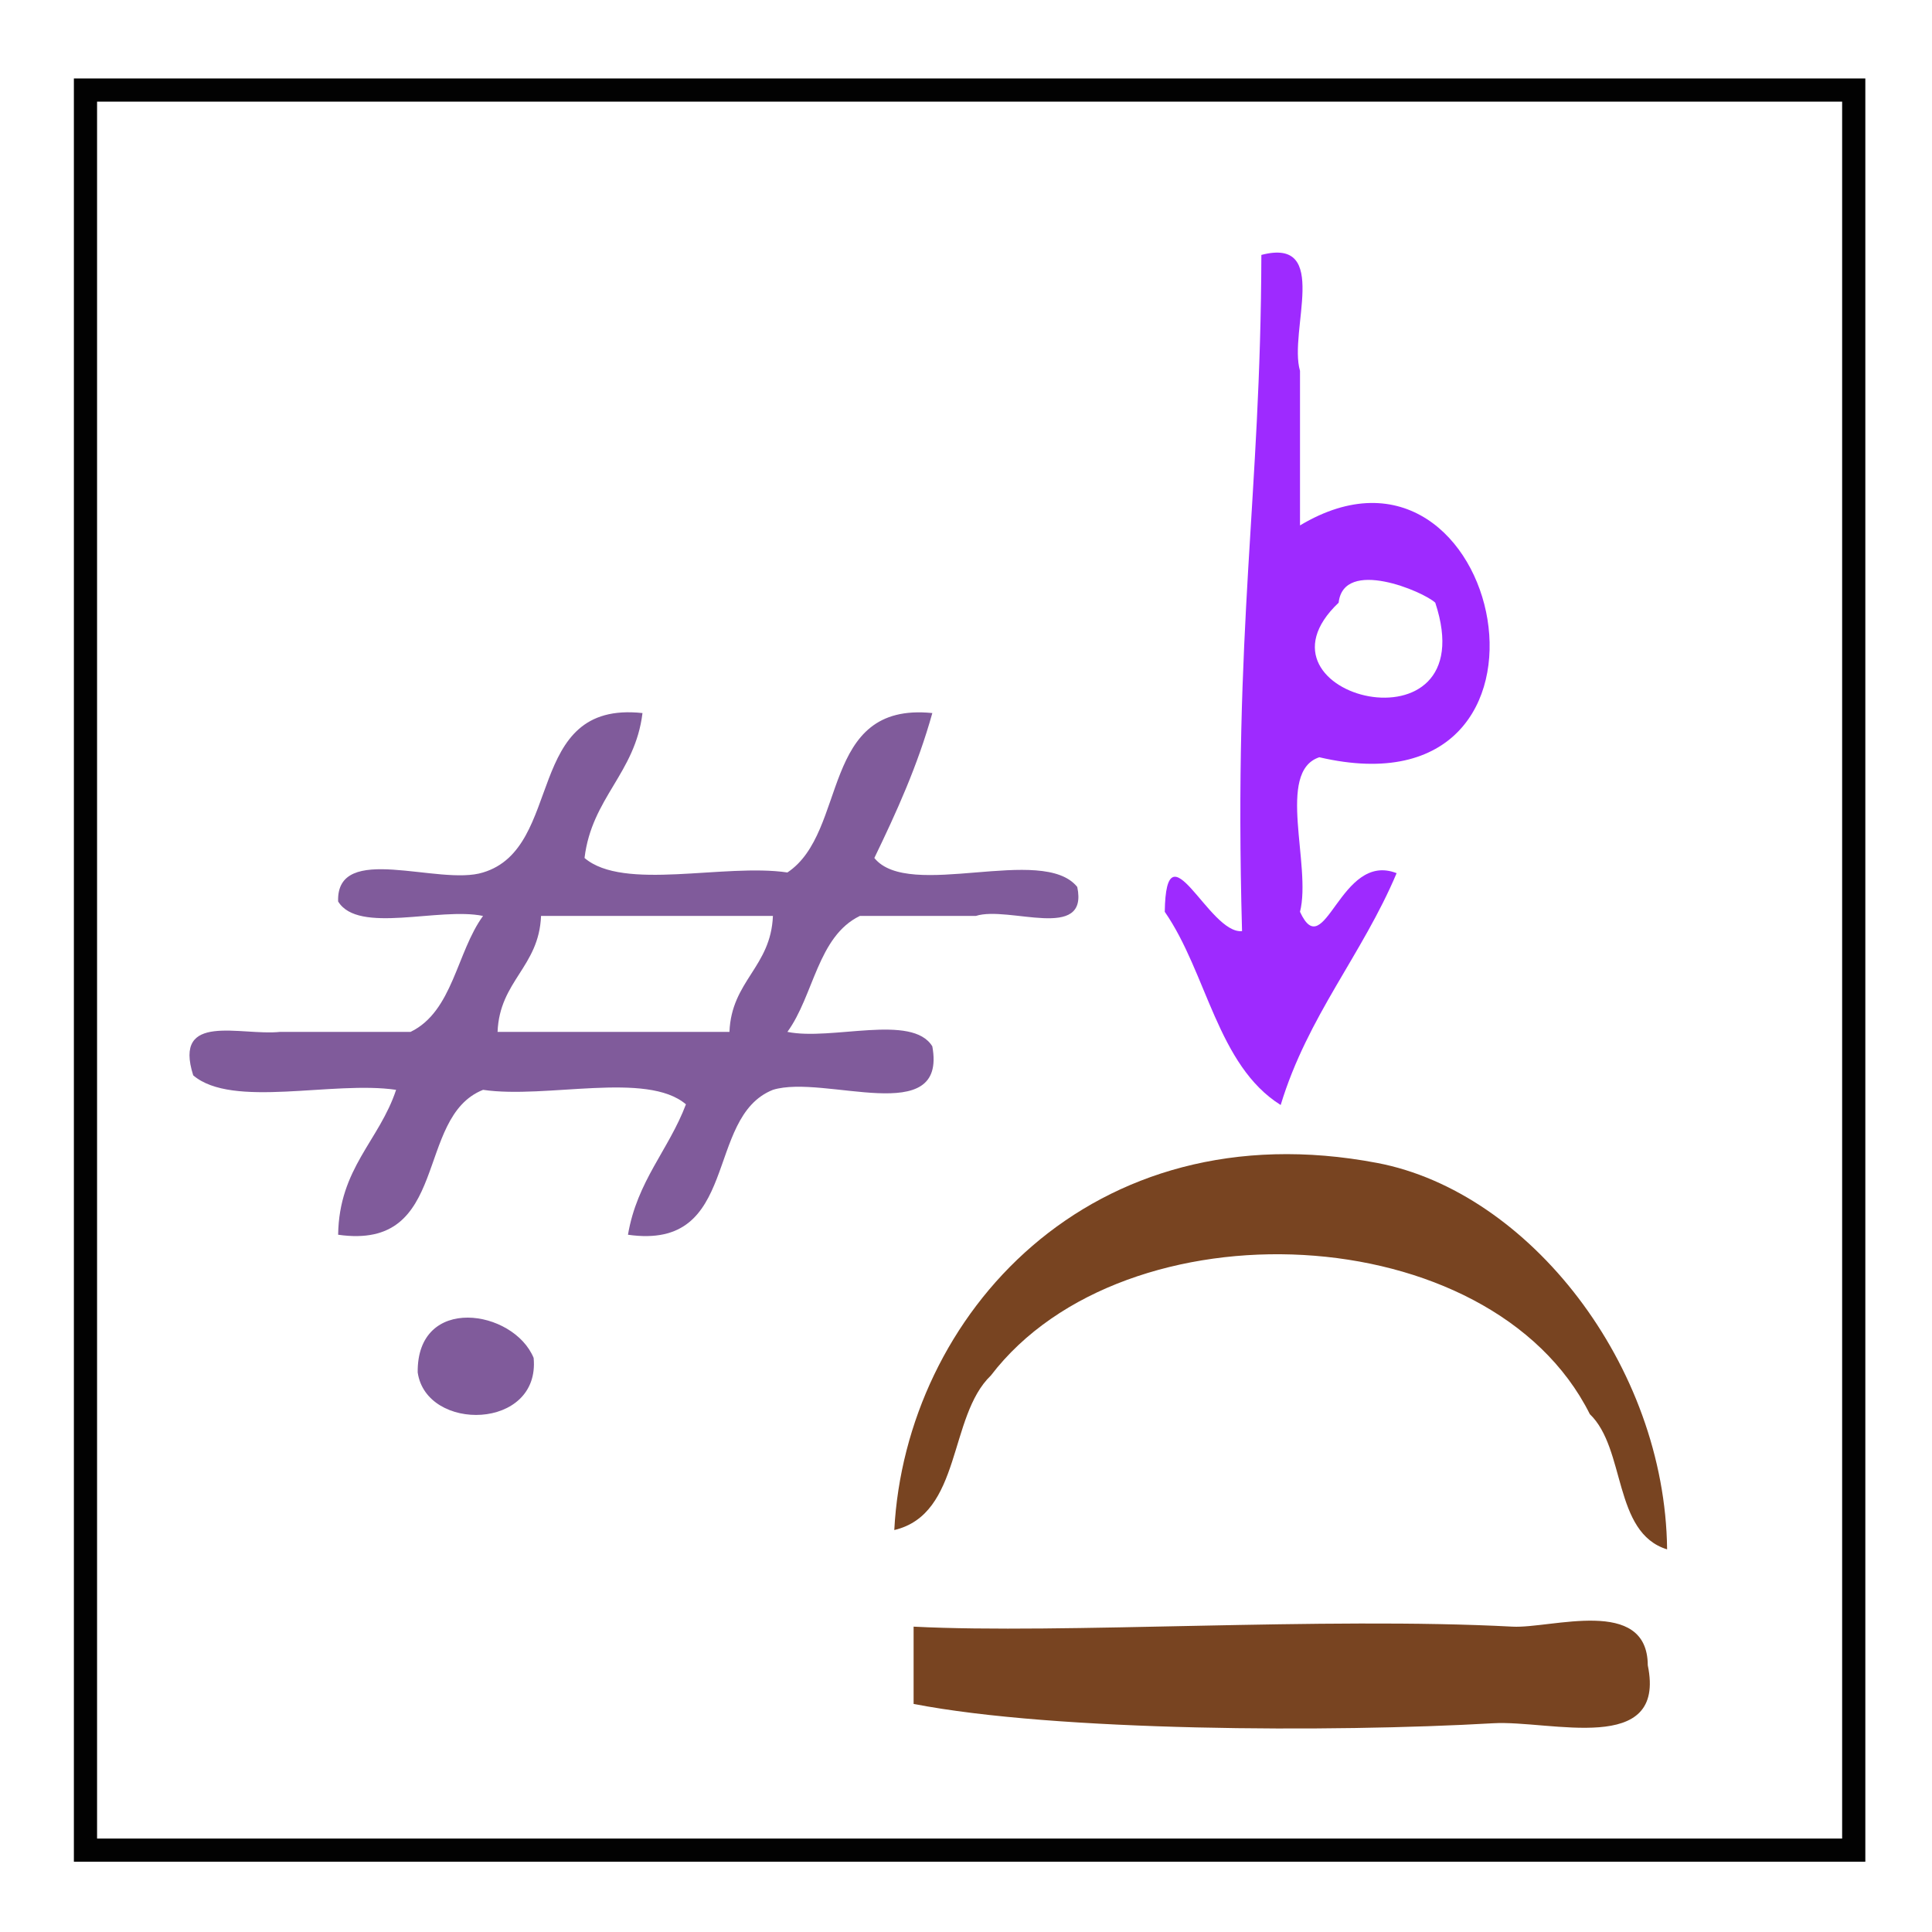
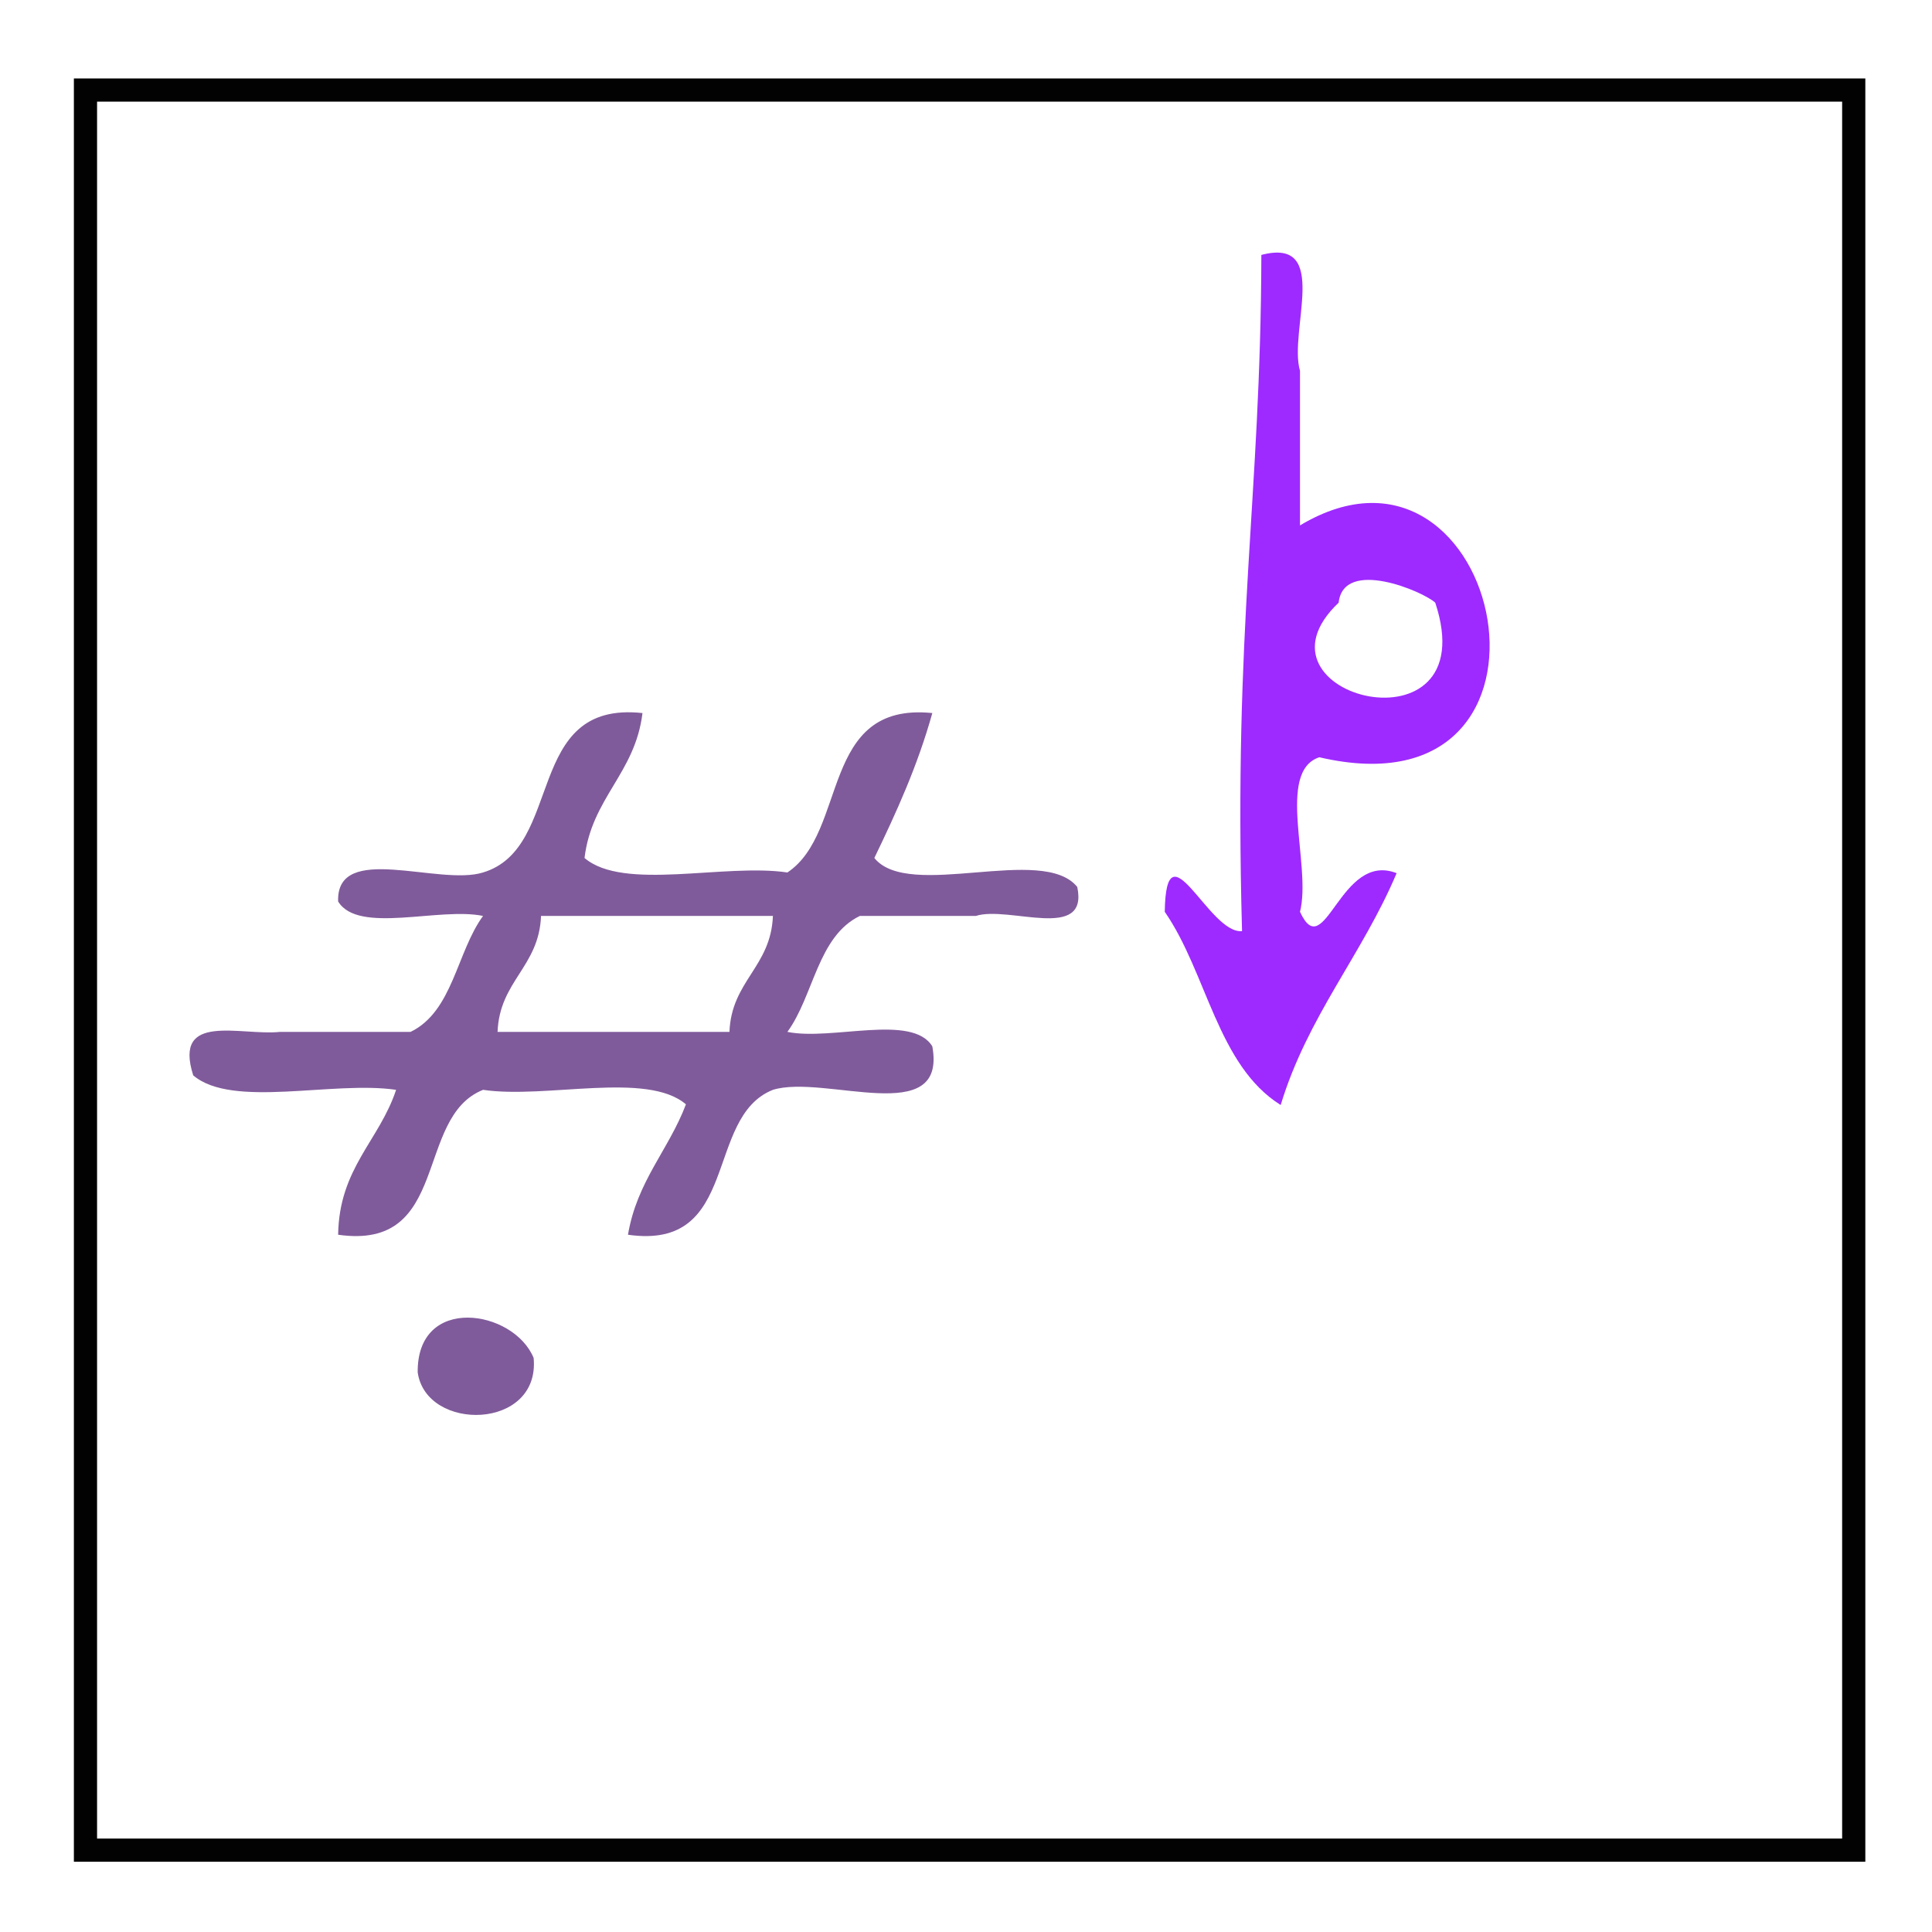
<svg xmlns="http://www.w3.org/2000/svg" xmlns:ns1="http://sodipodi.sourceforge.net/DTD/sodipodi-0.dtd" xmlns:ns2="http://www.inkscape.org/namespaces/inkscape" version="1.1" id="Calque_1" x="0px" y="0px" width="100px" height="100px" viewBox="0 0 100 100" style="enable-background:new 0 0 100 100;" xml:space="preserve" ns1:docname="unideo-12-lightness.svg" ns2:version="0.92.4 (5da689c313, 2019-01-14)">
  <defs id="defs21" />
  <ns1:namedview pagecolor="#ffffff" bordercolor="#666666" borderopacity="1" objecttolerance="10" gridtolerance="10" guidetolerance="10" ns2:pageopacity="0" ns2:pageshadow="2" ns2:window-width="1154" ns2:window-height="768" id="namedview19" showgrid="false" ns2:zoom="2.36" ns2:cx="-27.330508" ns2:cy="50" ns2:window-x="41" ns2:window-y="33" ns2:window-maximized="0" ns2:current-layer="g12" />
  <g id="g16">
    <g id="g14">
      <g id="g12">
        <path d="m 27.621,70.286 c 0.354,3.743 -5.555,3.851 -6.001,0.75 -0.048,-4.051 4.965,-3.262 6.001,-0.75 z" id="path2" ns2:connector-curvature="0" style="fill:#805b9b;fill-opacity:1" />
        <path ns2:connector-curvature="0" d="m 65.288,13.195 c 3.614,-0.946 1.396,3.938 2,6 0,2.667 0,5.333 0,8 10.535,-6.304 15.007,15.272 1,12 -2.255,0.745 -0.391,5.609 -1,8 1.286,2.797 2.068,-3.149 5.001,-2 -1.781,4.22 -4.604,7.397 -6.001,12 -3.279,-2.053 -3.817,-6.848 -6,-10 0.068,-4.671 2.286,1.172 4,1 -0.447,-16.056 0.963,-22.247 1,-35 z m 9.001,18 c -0.606,-0.575 -4.744,-2.34 -5.001,0 -5.142,4.876 7.66,8.046 5.001,0 z" id="path2-0" style="fill:#9e2aff;fill-opacity:1" />
-         <path ns2:connector-curvature="0" d="m 86.289,80.195 c -2.806,-0.861 -2.128,-5.206 -4,-7 -5.125,-10.247 -24.078,-11.053 -31.001,-2 -2.212,2.121 -1.495,7.172 -5,8 0.581,-11.08 10.16,-21.825 25.001,-19 7.837,1.492 14.896,10.456 15,20 z" id="path4" style="fill:#784421;fill-opacity:1" />
-         <path ns2:connector-curvature="0" d="m 47.288,84.195 c 7.683,0.396 21.224,-0.516 31.001,0 2.008,0.105 6.981,-1.591 7,2 0.979,4.724 -5.048,2.83 -8,3 -8.31,0.479 -22.632,0.429 -30.001,-1 0,-1.333 0,-2.667 0,-4 z" id="path6-3" style="fill:#784421;fill-opacity:1" />
        <path d="m 33.255,36.908 c -0.377,3.123 -2.624,4.377 -3,7.501 2.022,1.728 7.234,0.266 10.501,0.75 3.154,-2.097 1.657,-8.845 7.501,-8.251 -0.763,2.737 -1.86,5.14 -3.001,7.501 1.784,2.217 8.719,-0.718 10.503,1.5 0.601,2.852 -3.547,0.953 -5.251,1.5 -2.001,0 -4.002,0 -6.002,0 -2.189,1.061 -2.38,4.12 -3.75,6.001 2.28,0.471 6.461,-0.96 7.501,0.75 0.783,4.284 -5.577,1.424 -8.252,2.25 -3.575,1.424 -1.665,8.335 -7.501,7.5 0.47,-2.782 2.109,-4.393 3,-6.75 -2.021,-1.729 -7.234,-0.267 -10.501,-0.75 -3.576,1.424 -1.665,8.335 -7.501,7.5 0.049,-3.451 2.132,-4.869 3,-7.5 -3.267,-0.484 -8.479,0.979 -10.501,-0.75 -1.055,-3.307 2.468,-2.032 4.5,-2.25 2.25,0 4.5,0 6.751,0 2.19,-1.062 2.38,-4.121 3.75,-6.001 -2.279,-0.471 -6.461,0.96 -7.501,-0.75 -0.105,-3.106 5.221,-0.781 7.501,-1.5 4.232,-1.272 2.087,-8.917 8.253,-8.251 z m -5.251,10.501 c -0.104,2.646 -2.146,3.354 -2.25,6.001 4.001,0 8.001,0 12.002,0 0.104,-2.646 2.146,-3.354 2.25,-6.001 -4.001,0 -8.001,0 -12.002,0 z" id="path6-5" ns2:connector-curvature="0" style="fill:#805b9b" />
        <rect style="opacity:0.99;fill:none;fill-opacity:1;stroke:#000000;stroke-width:1.2;stroke-miterlimit:4;stroke-dasharray:none;stroke-dashoffset:0;stroke-opacity:1" id="rect822" width="91.525" height="91.102" x="4.424" y="4.661" />
      </g>
    </g>
  </g>
</svg>